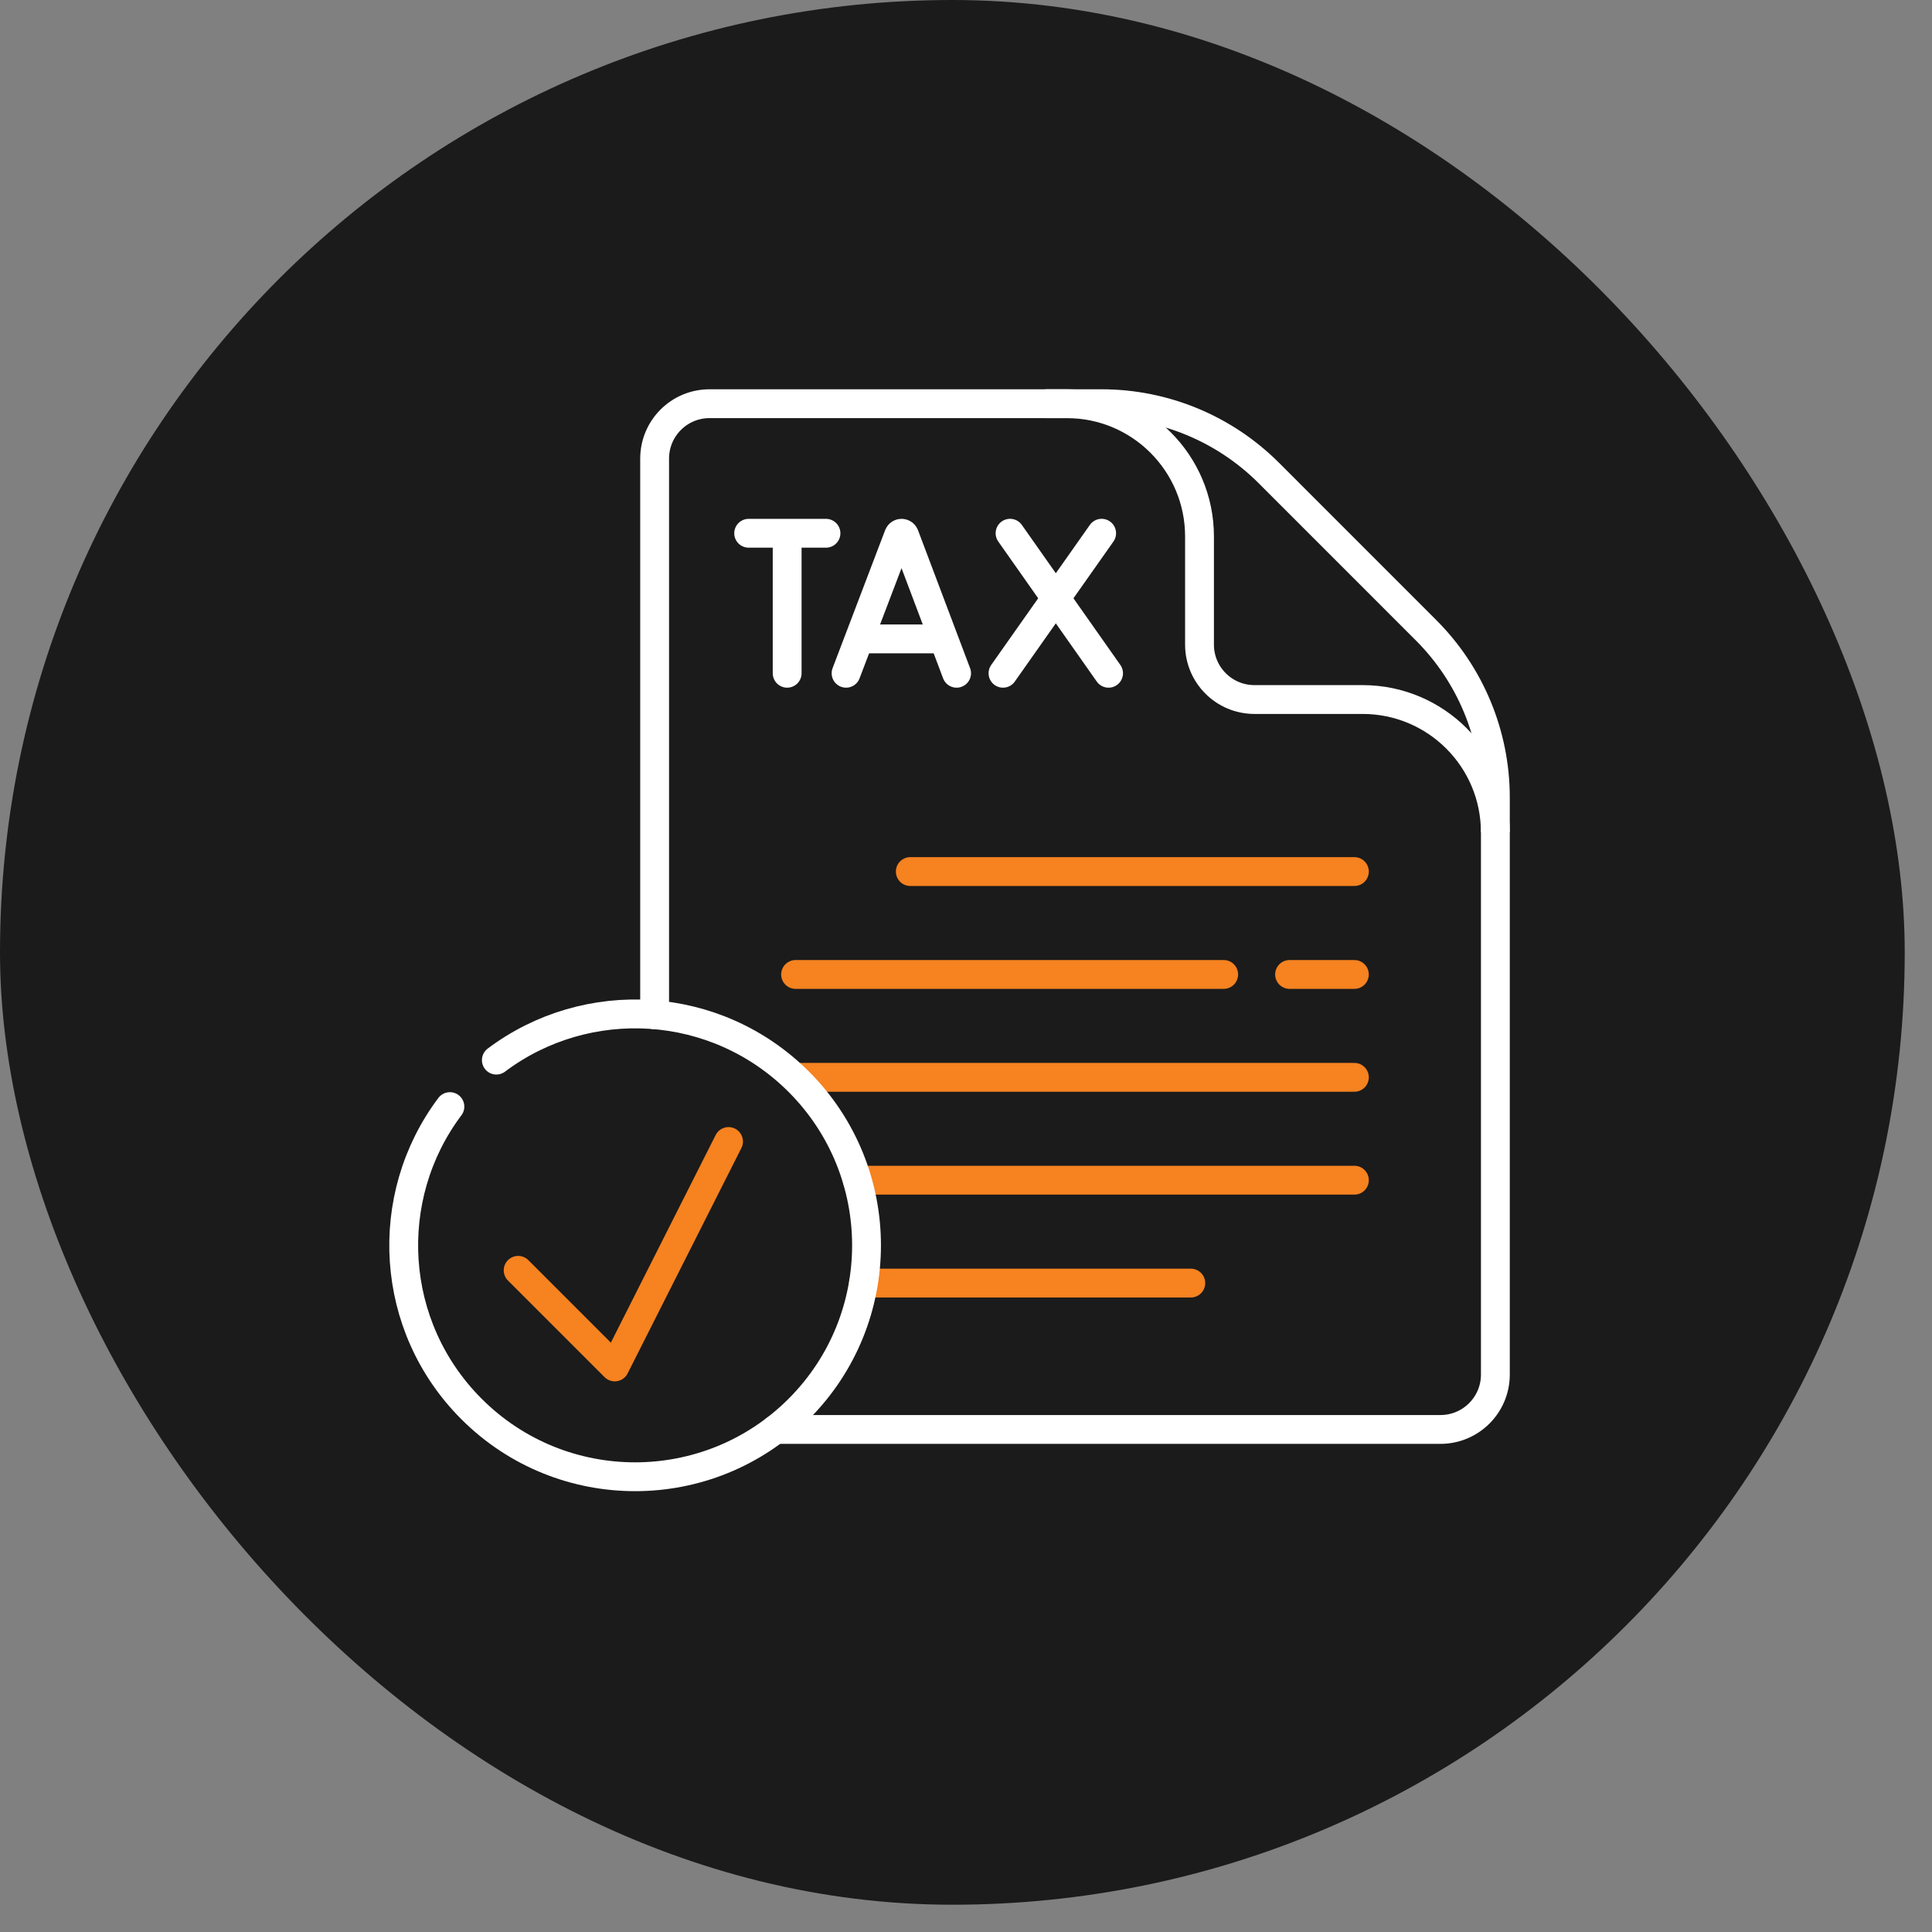
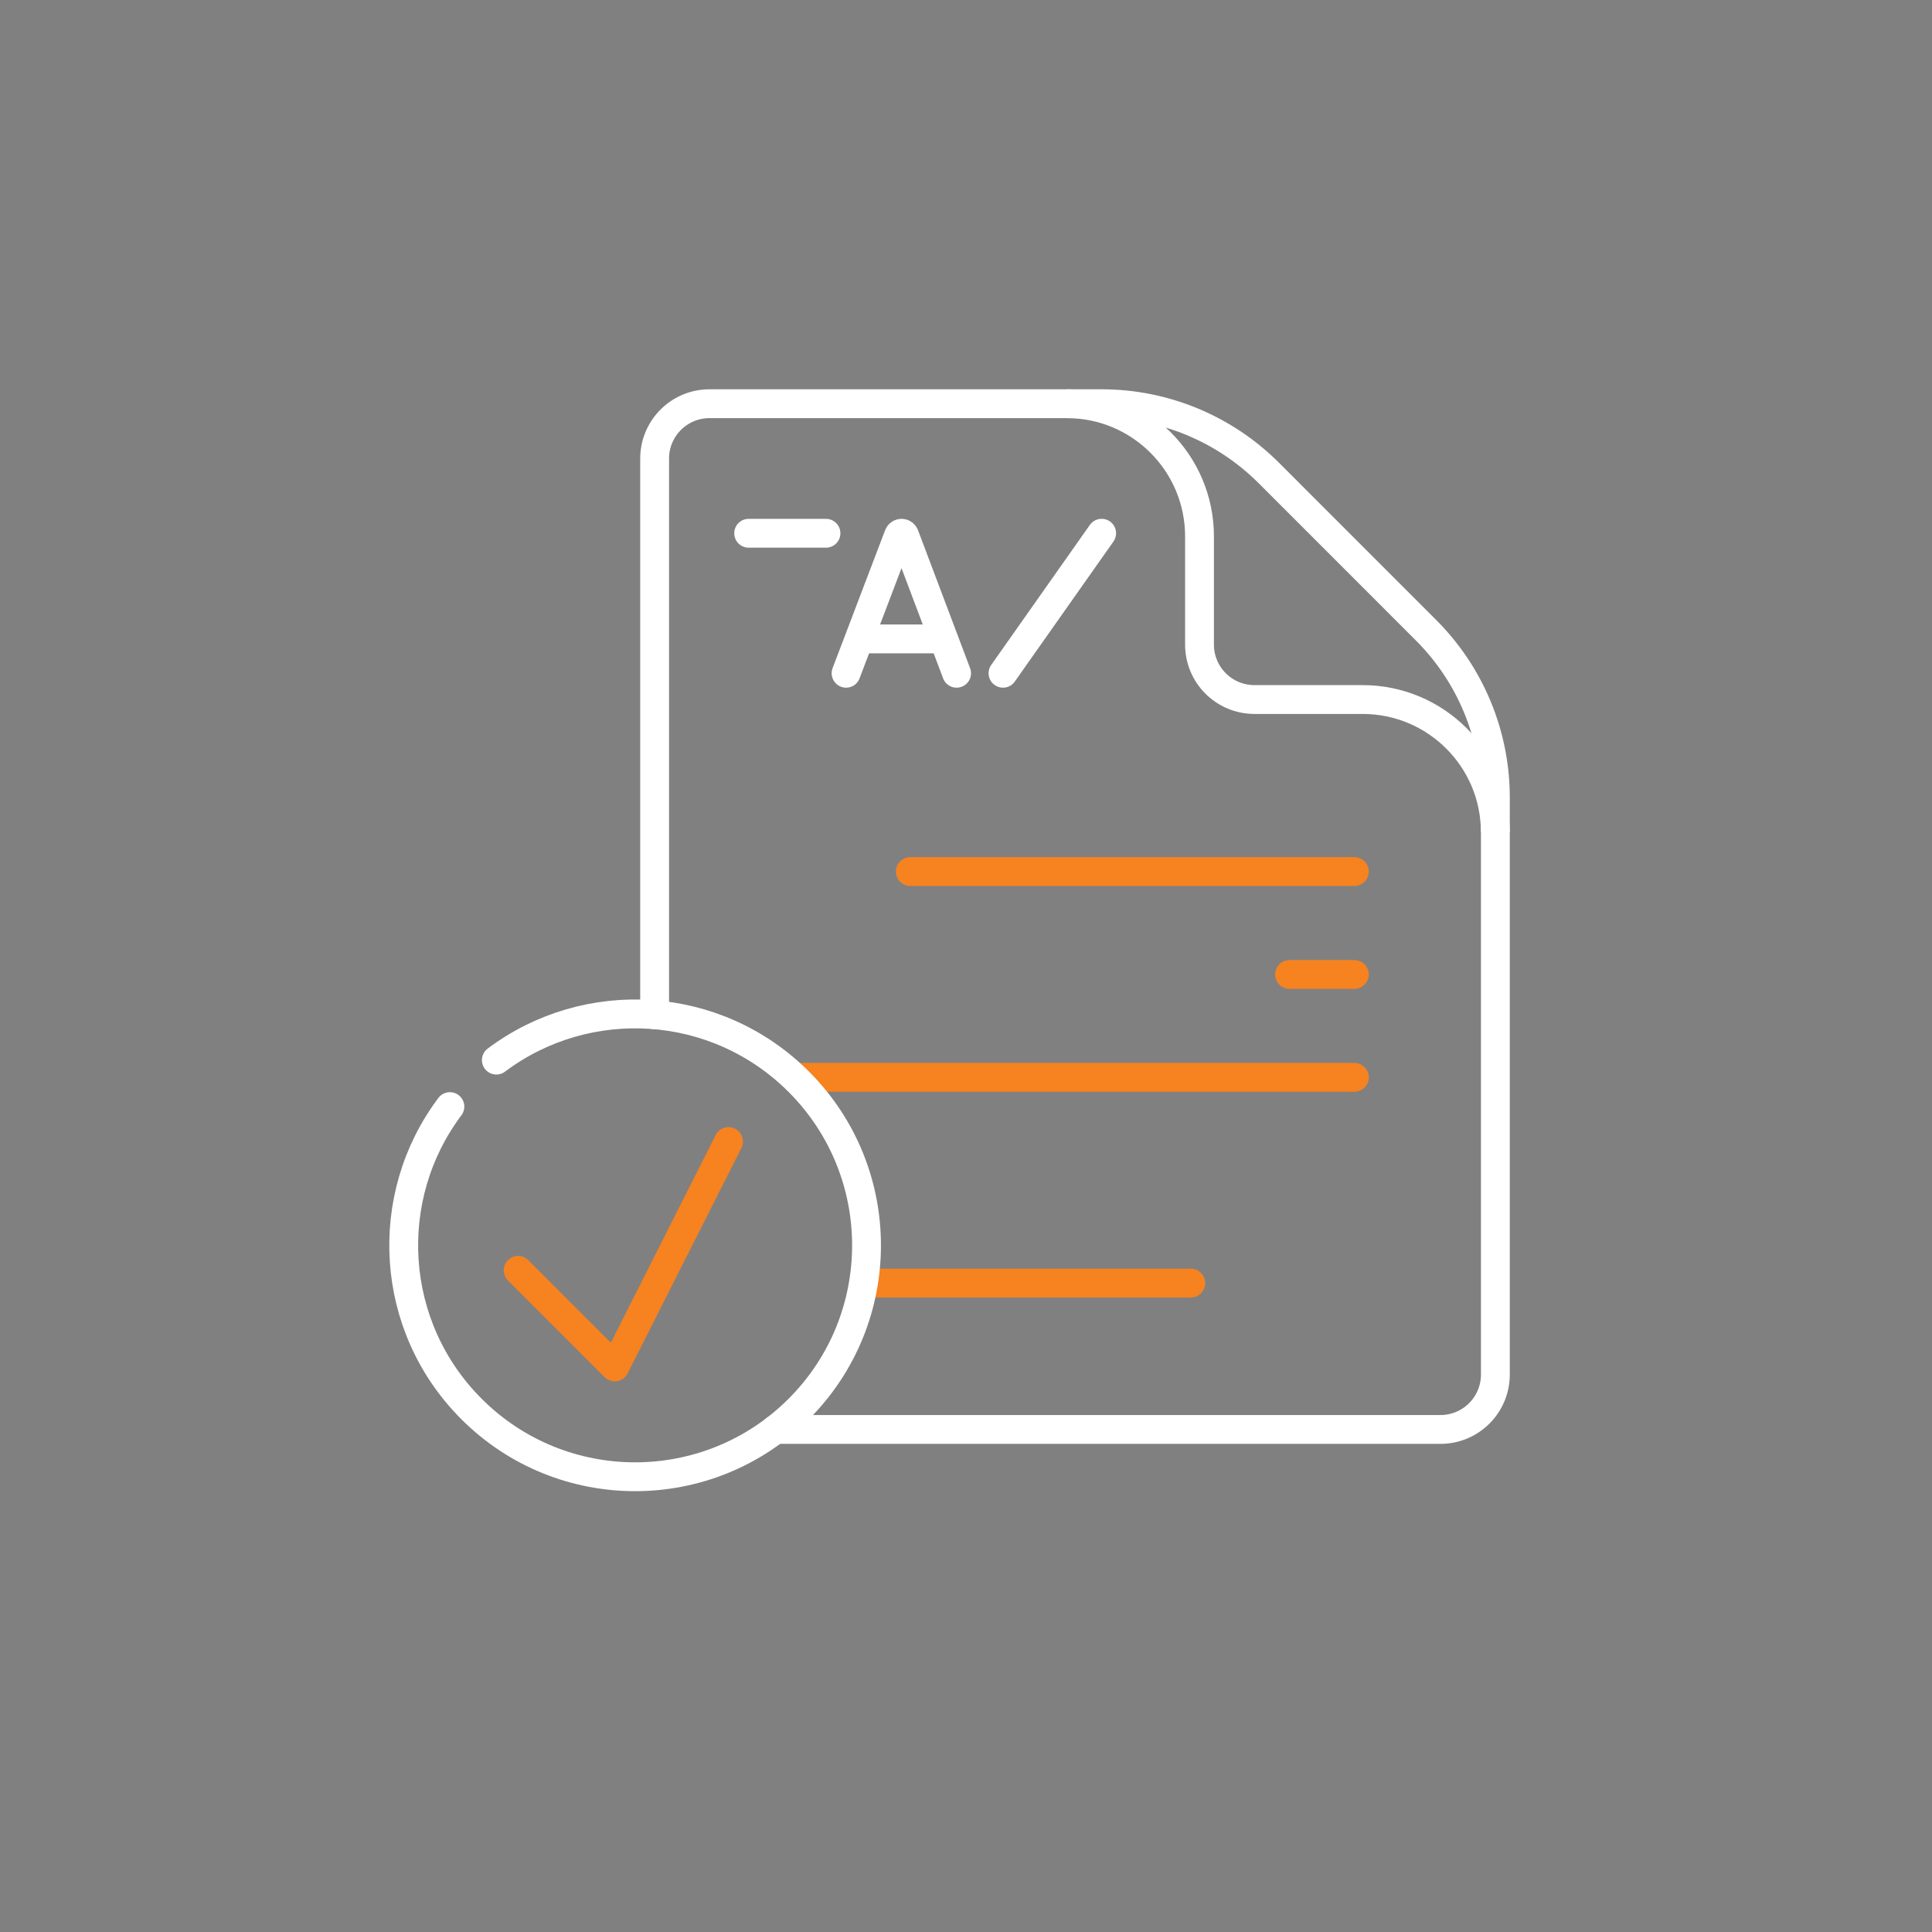
<svg xmlns="http://www.w3.org/2000/svg" width="67" height="67" viewBox="0 0 67 67" fill="none">
  <rect x="0" y="0" width="67" height="67" fill="#808080" stroke="none" />
-   <rect width="66.054" height="66.054" rx="33.027" fill="#1B1B1B" />
-   <path d="M51.857 28.862C51.857 26.32 49.796 24.259 47.254 24.259H43.503C42.451 24.259 41.598 23.406 41.598 22.355V18.603C41.598 16.061 39.537 14 36.995 14H36.256" stroke="white" stroke-miterlimit="10" stroke-linejoin="round" />
+   <path d="M51.857 28.862C51.857 26.32 49.796 24.259 47.254 24.259H43.503C42.451 24.259 41.598 23.406 41.598 22.355V18.603C41.598 16.061 39.537 14 36.995 14" stroke="white" stroke-miterlimit="10" stroke-linejoin="round" />
  <path d="M22.702 35.192V15.904C22.702 14.852 23.554 14 24.606 14H25.556H38.203C40.377 14 42.462 14.864 44 16.401L49.456 21.858C50.994 23.395 51.858 25.481 51.858 27.655V47.668C51.858 48.72 51.005 49.572 49.953 49.572H26.888" stroke="white" stroke-miterlimit="10" stroke-linecap="round" stroke-linejoin="round" />
  <path d="M31.568 30.225H46.969" stroke="#F68220" stroke-miterlimit="10" stroke-linecap="round" stroke-linejoin="round" />
  <path d="M46.968 33.793H44.721" stroke="#F68220" stroke-miterlimit="10" stroke-linecap="round" stroke-linejoin="round" />
-   <path d="M42.436 33.793H27.59" stroke="#F68220" stroke-miterlimit="10" stroke-linecap="round" stroke-linejoin="round" />
  <path d="M27.59 37.361H46.969" stroke="#F68220" stroke-miterlimit="10" stroke-linecap="round" stroke-linejoin="round" />
-   <path d="M46.969 40.928H29.727" stroke="#F68220" stroke-miterlimit="10" stroke-linecap="round" stroke-linejoin="round" />
  <path d="M41.296 44.496H29.944" stroke="#F68220" stroke-miterlimit="10" stroke-linecap="round" stroke-linejoin="round" />
  <path d="M17.213 36.764C20.356 34.402 24.839 34.652 27.7 37.513C30.834 40.647 30.834 45.728 27.7 48.862C24.566 51.996 19.484 51.996 16.351 48.862C13.49 46.002 13.24 41.52 15.602 38.376" stroke="white" stroke-miterlimit="10" stroke-linecap="round" stroke-linejoin="round" />
  <path d="M17.969 44.054L21.319 47.404L25.265 39.587" stroke="#F68220" stroke-miterlimit="10" stroke-linecap="round" stroke-linejoin="round" />
  <path d="M29.341 23.348L31.164 18.561C31.201 18.47 31.33 18.47 31.367 18.561L33.174 23.348" stroke="white" stroke-miterlimit="10" stroke-linecap="round" stroke-linejoin="round" />
  <path d="M29.909 22.156H32.614" stroke="white" stroke-miterlimit="10" stroke-linecap="round" stroke-linejoin="round" />
-   <path d="M35.028 18.492L38.444 23.348" stroke="white" stroke-miterlimit="10" stroke-linecap="round" stroke-linejoin="round" />
  <path d="M38.204 18.492L34.783 23.348" stroke="white" stroke-miterlimit="10" stroke-linecap="round" stroke-linejoin="round" />
  <path d="M25.963 18.493H28.644" stroke="white" stroke-miterlimit="10" stroke-linecap="round" stroke-linejoin="round" />
-   <path d="M27.298 18.648V23.348" stroke="white" stroke-miterlimit="10" stroke-linecap="round" stroke-linejoin="round" />
</svg>